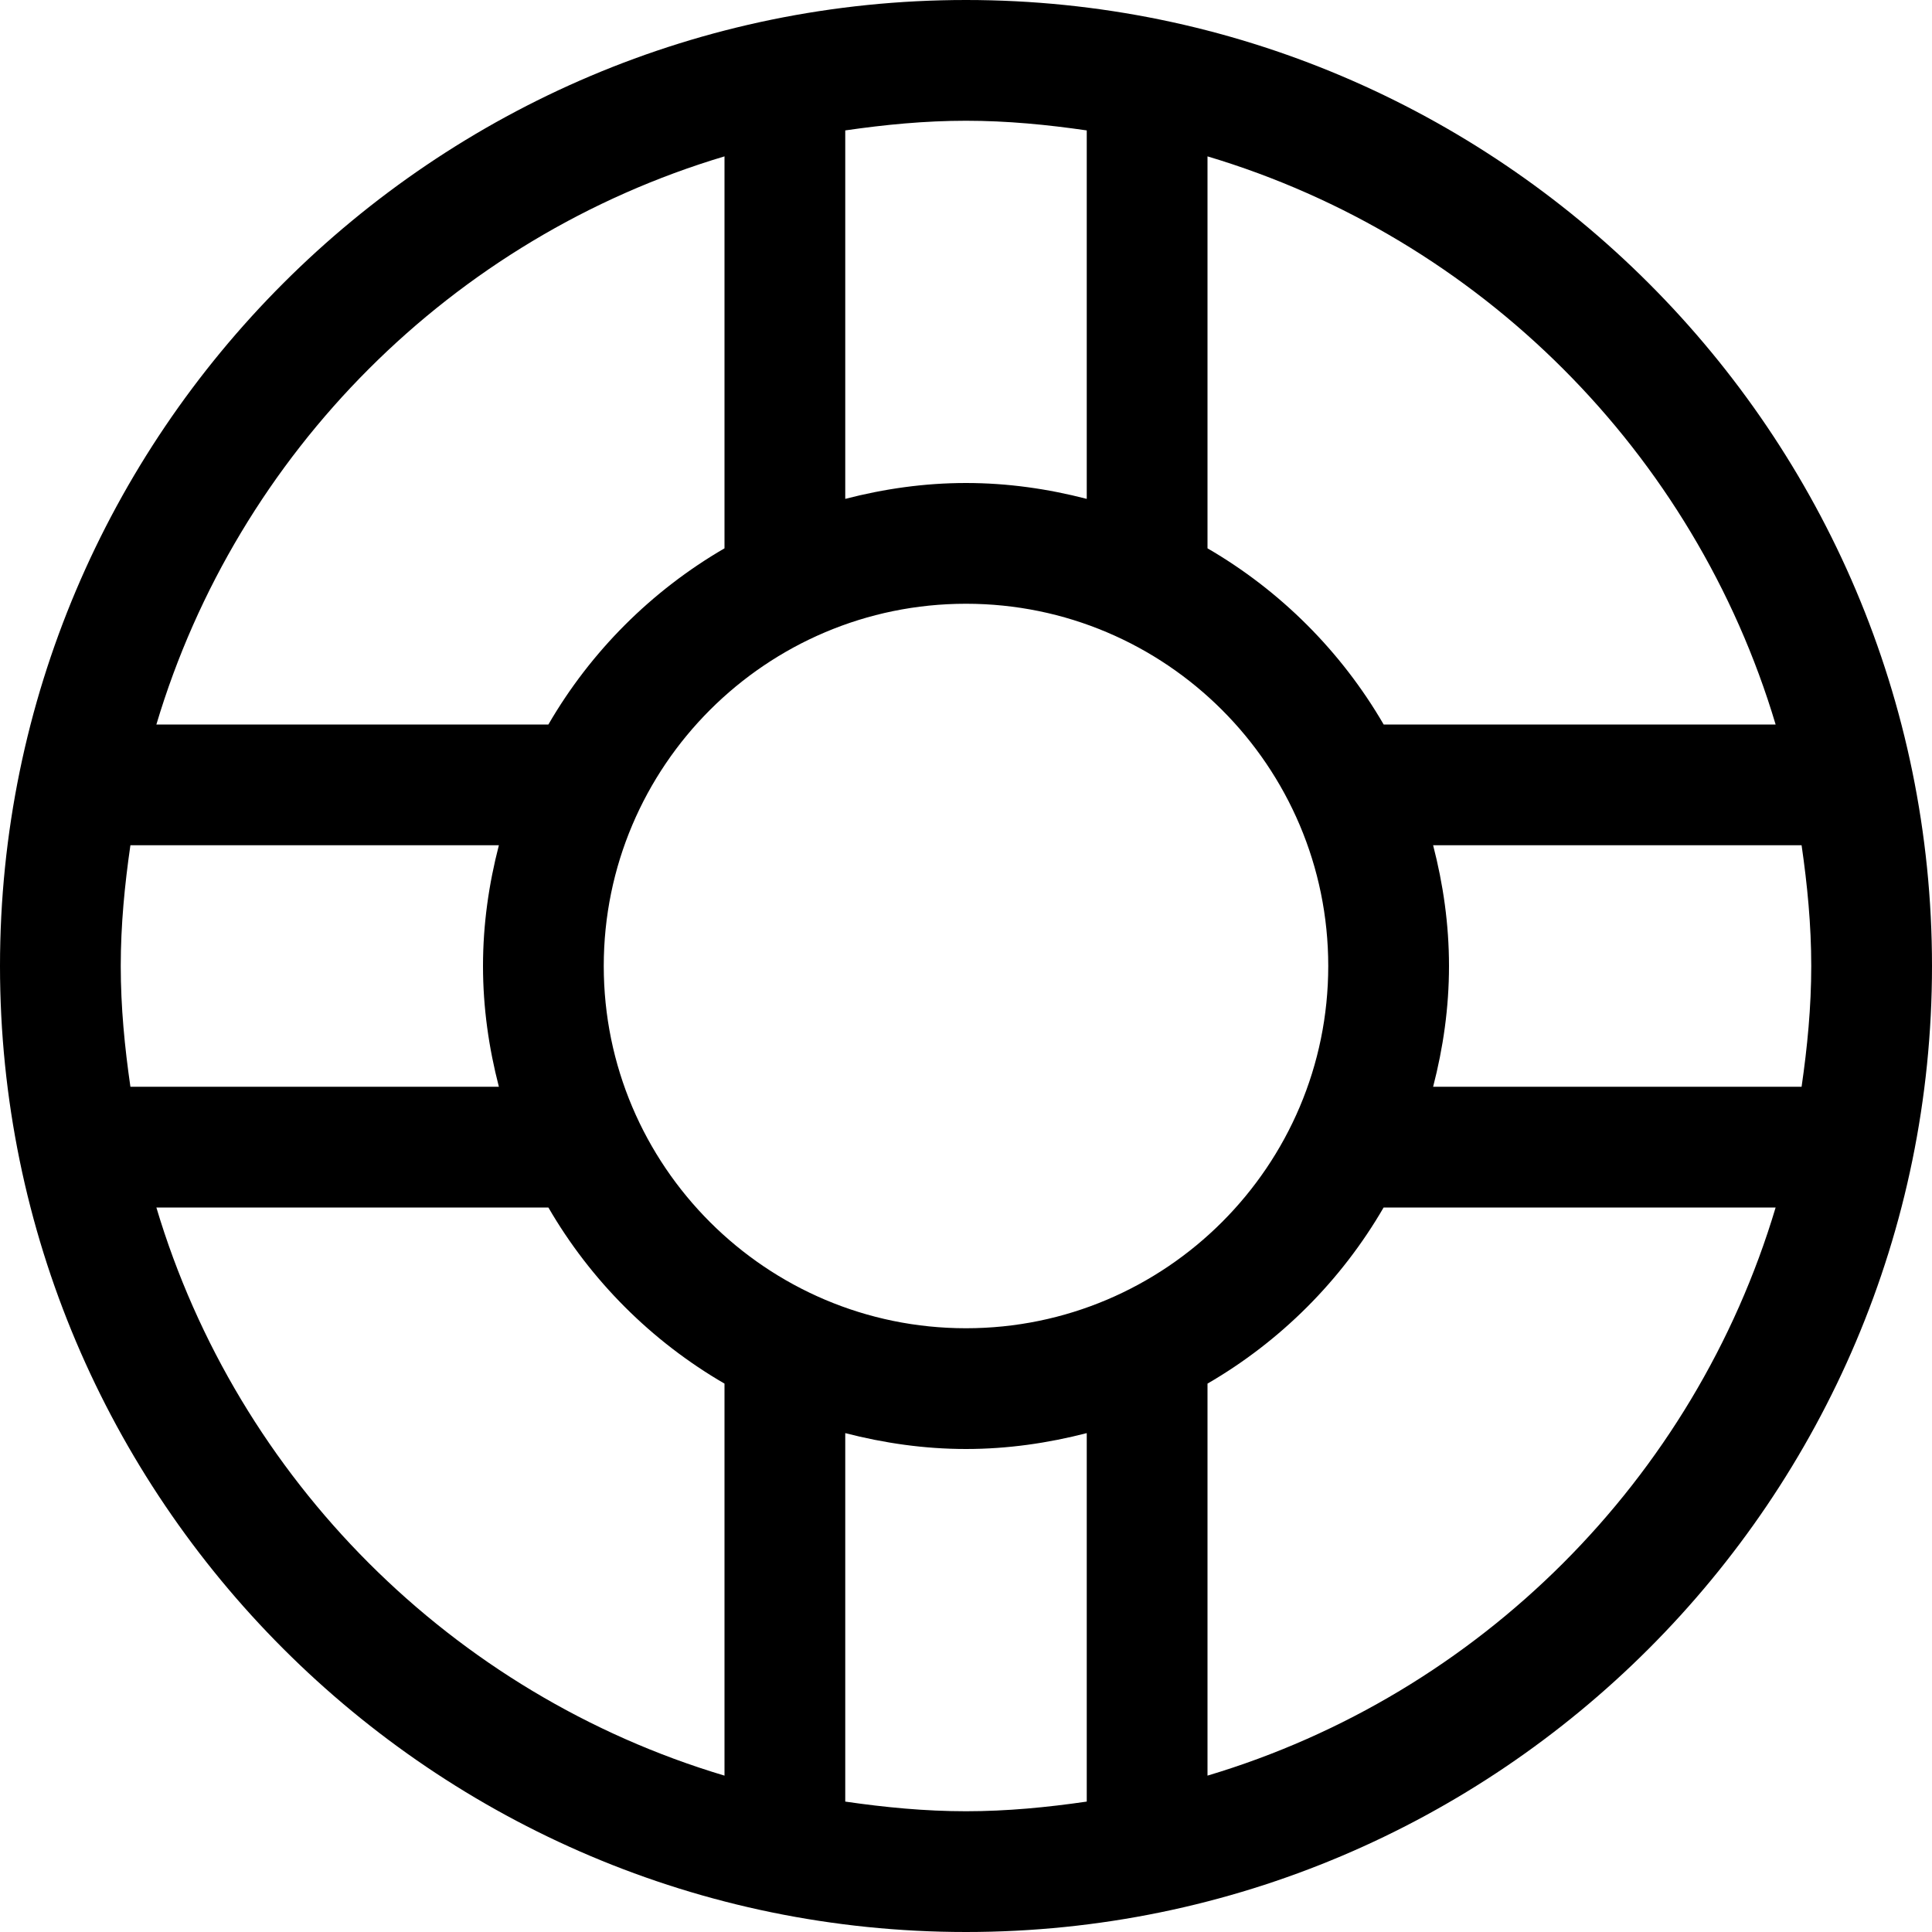
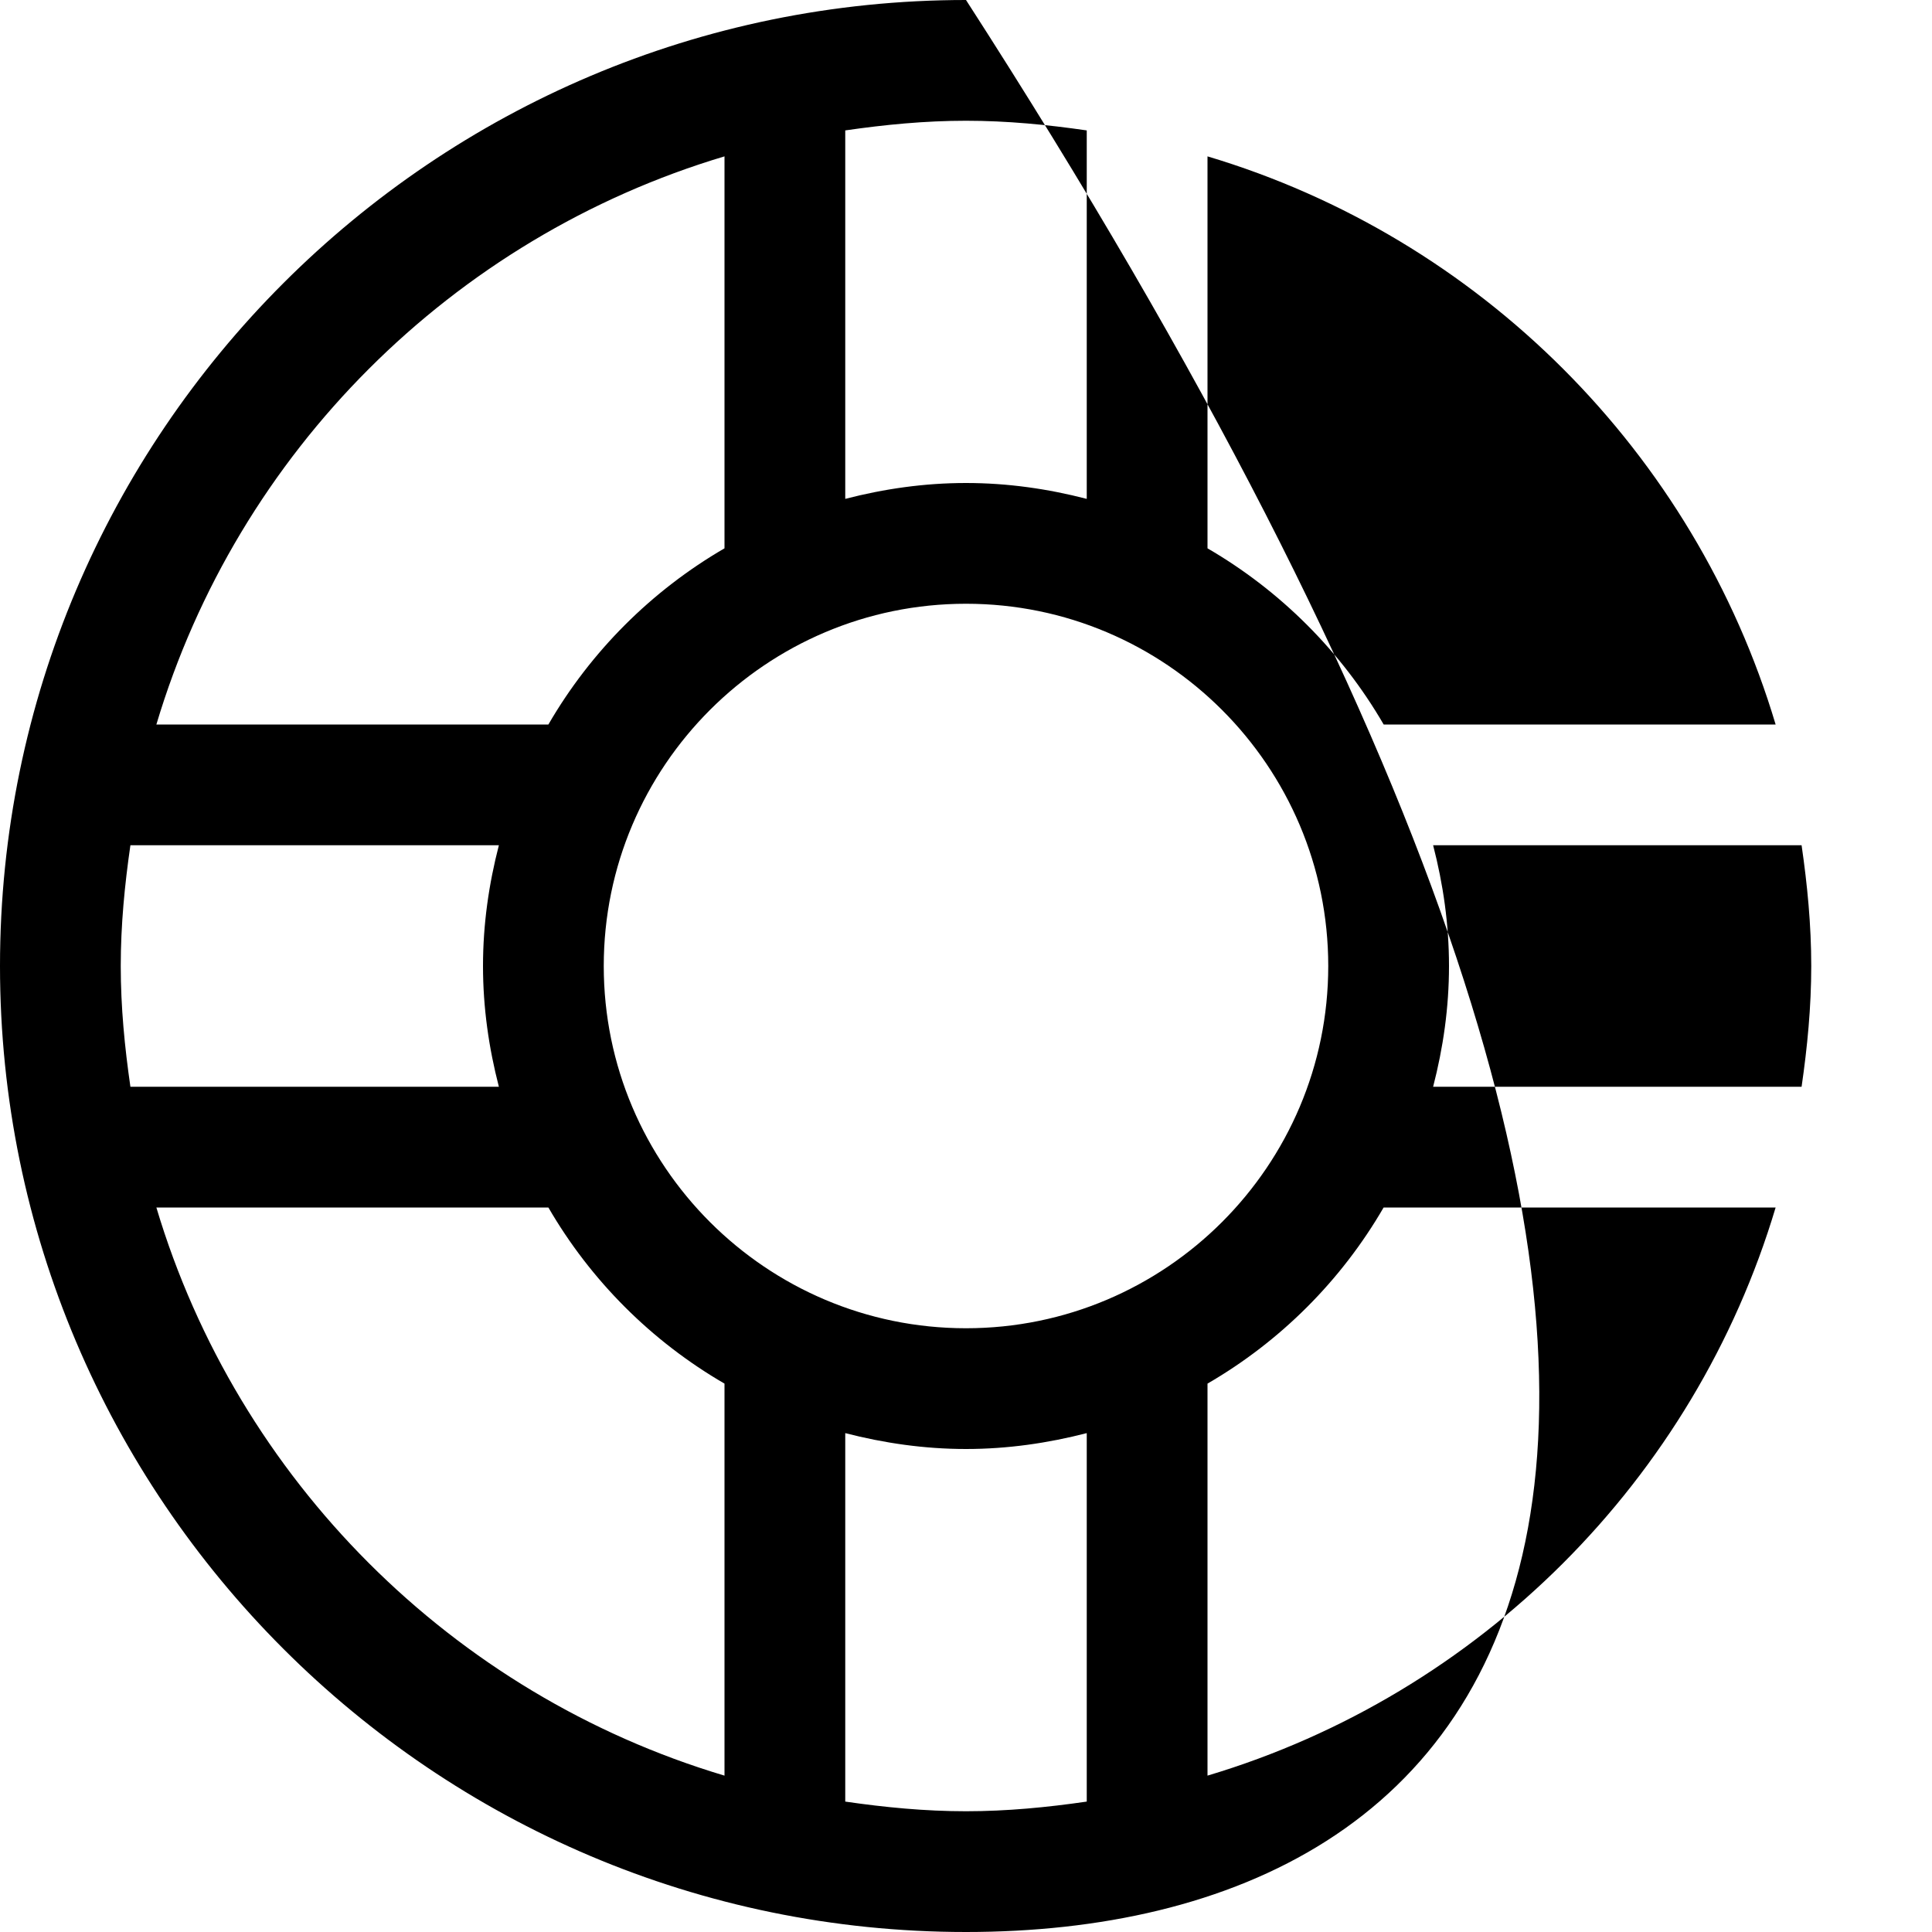
<svg xmlns="http://www.w3.org/2000/svg" fill="#000000" width="800px" height="800px" viewBox="0 0 32 32" preserveAspectRatio="xMidYMid">
-   <path d="M16.000,32.000 C7.178,32.000 -0.000,24.822 -0.000,16.000 C-0.000,7.178 7.178,-0.000 16.000,-0.000 C24.822,-0.000 32.000,7.178 32.000,16.000 C32.000,24.822 24.822,32.000 16.000,32.000 ZM29.410,20.000 L22.917,20.000 C22.216,21.209 21.209,22.216 20.000,22.917 L20.000,29.410 C24.507,28.064 28.064,24.507 29.410,20.000 ZM16.000,10.000 C12.691,10.000 10.000,12.691 10.000,16.000 C10.000,19.309 12.691,22.000 16.000,22.000 C19.309,22.000 22.000,19.309 22.000,16.000 C22.000,12.691 19.309,10.000 16.000,10.000 ZM16.000,30.000 C16.681,30.000 17.345,29.935 18.000,29.840 L18.000,23.737 C17.359,23.902 16.692,24.000 16.000,24.000 C15.308,24.000 14.641,23.902 14.000,23.737 L14.000,29.840 C14.655,29.935 15.319,30.000 16.000,30.000 ZM12.000,29.410 L12.000,22.917 C10.791,22.216 9.784,21.209 9.083,20.000 L2.590,20.000 C3.936,24.507 7.493,28.064 12.000,29.410 ZM2.000,16.000 C2.000,16.681 2.065,17.345 2.160,18.000 L8.263,18.000 C8.097,17.359 8.000,16.692 8.000,16.000 C8.000,15.308 8.097,14.641 8.263,14.000 L2.160,14.000 C2.065,14.655 2.000,15.319 2.000,16.000 ZM2.590,12.000 L9.083,12.000 C9.784,10.791 10.791,9.784 12.000,9.082 L12.000,2.590 C7.493,3.936 3.936,7.493 2.590,12.000 ZM16.000,2.000 C15.319,2.000 14.655,2.065 14.000,2.160 L14.000,8.263 C14.641,8.097 15.308,8.000 16.000,8.000 C16.692,8.000 17.359,8.097 18.000,8.263 L18.000,2.160 C17.345,2.065 16.681,2.000 16.000,2.000 ZM20.000,2.590 L20.000,9.082 C21.209,9.784 22.216,10.791 22.918,12.000 L29.410,12.000 C28.064,7.493 24.507,3.936 20.000,2.590 ZM23.737,14.000 C23.903,14.641 24.000,15.308 24.000,16.000 C24.000,16.692 23.903,17.359 23.737,18.000 L29.840,18.000 C29.935,17.345 30.000,16.681 30.000,16.000 C30.000,15.319 29.935,14.655 29.840,14.000 L23.737,14.000 Z" />
+   <path d="M16.000,32.000 C7.178,32.000 -0.000,24.822 -0.000,16.000 C-0.000,7.178 7.178,-0.000 16.000,-0.000 C32.000,24.822 24.822,32.000 16.000,32.000 ZM29.410,20.000 L22.917,20.000 C22.216,21.209 21.209,22.216 20.000,22.917 L20.000,29.410 C24.507,28.064 28.064,24.507 29.410,20.000 ZM16.000,10.000 C12.691,10.000 10.000,12.691 10.000,16.000 C10.000,19.309 12.691,22.000 16.000,22.000 C19.309,22.000 22.000,19.309 22.000,16.000 C22.000,12.691 19.309,10.000 16.000,10.000 ZM16.000,30.000 C16.681,30.000 17.345,29.935 18.000,29.840 L18.000,23.737 C17.359,23.902 16.692,24.000 16.000,24.000 C15.308,24.000 14.641,23.902 14.000,23.737 L14.000,29.840 C14.655,29.935 15.319,30.000 16.000,30.000 ZM12.000,29.410 L12.000,22.917 C10.791,22.216 9.784,21.209 9.083,20.000 L2.590,20.000 C3.936,24.507 7.493,28.064 12.000,29.410 ZM2.000,16.000 C2.000,16.681 2.065,17.345 2.160,18.000 L8.263,18.000 C8.097,17.359 8.000,16.692 8.000,16.000 C8.000,15.308 8.097,14.641 8.263,14.000 L2.160,14.000 C2.065,14.655 2.000,15.319 2.000,16.000 ZM2.590,12.000 L9.083,12.000 C9.784,10.791 10.791,9.784 12.000,9.082 L12.000,2.590 C7.493,3.936 3.936,7.493 2.590,12.000 ZM16.000,2.000 C15.319,2.000 14.655,2.065 14.000,2.160 L14.000,8.263 C14.641,8.097 15.308,8.000 16.000,8.000 C16.692,8.000 17.359,8.097 18.000,8.263 L18.000,2.160 C17.345,2.065 16.681,2.000 16.000,2.000 ZM20.000,2.590 L20.000,9.082 C21.209,9.784 22.216,10.791 22.918,12.000 L29.410,12.000 C28.064,7.493 24.507,3.936 20.000,2.590 ZM23.737,14.000 C23.903,14.641 24.000,15.308 24.000,16.000 C24.000,16.692 23.903,17.359 23.737,18.000 L29.840,18.000 C29.935,17.345 30.000,16.681 30.000,16.000 C30.000,15.319 29.935,14.655 29.840,14.000 L23.737,14.000 Z" />
</svg>